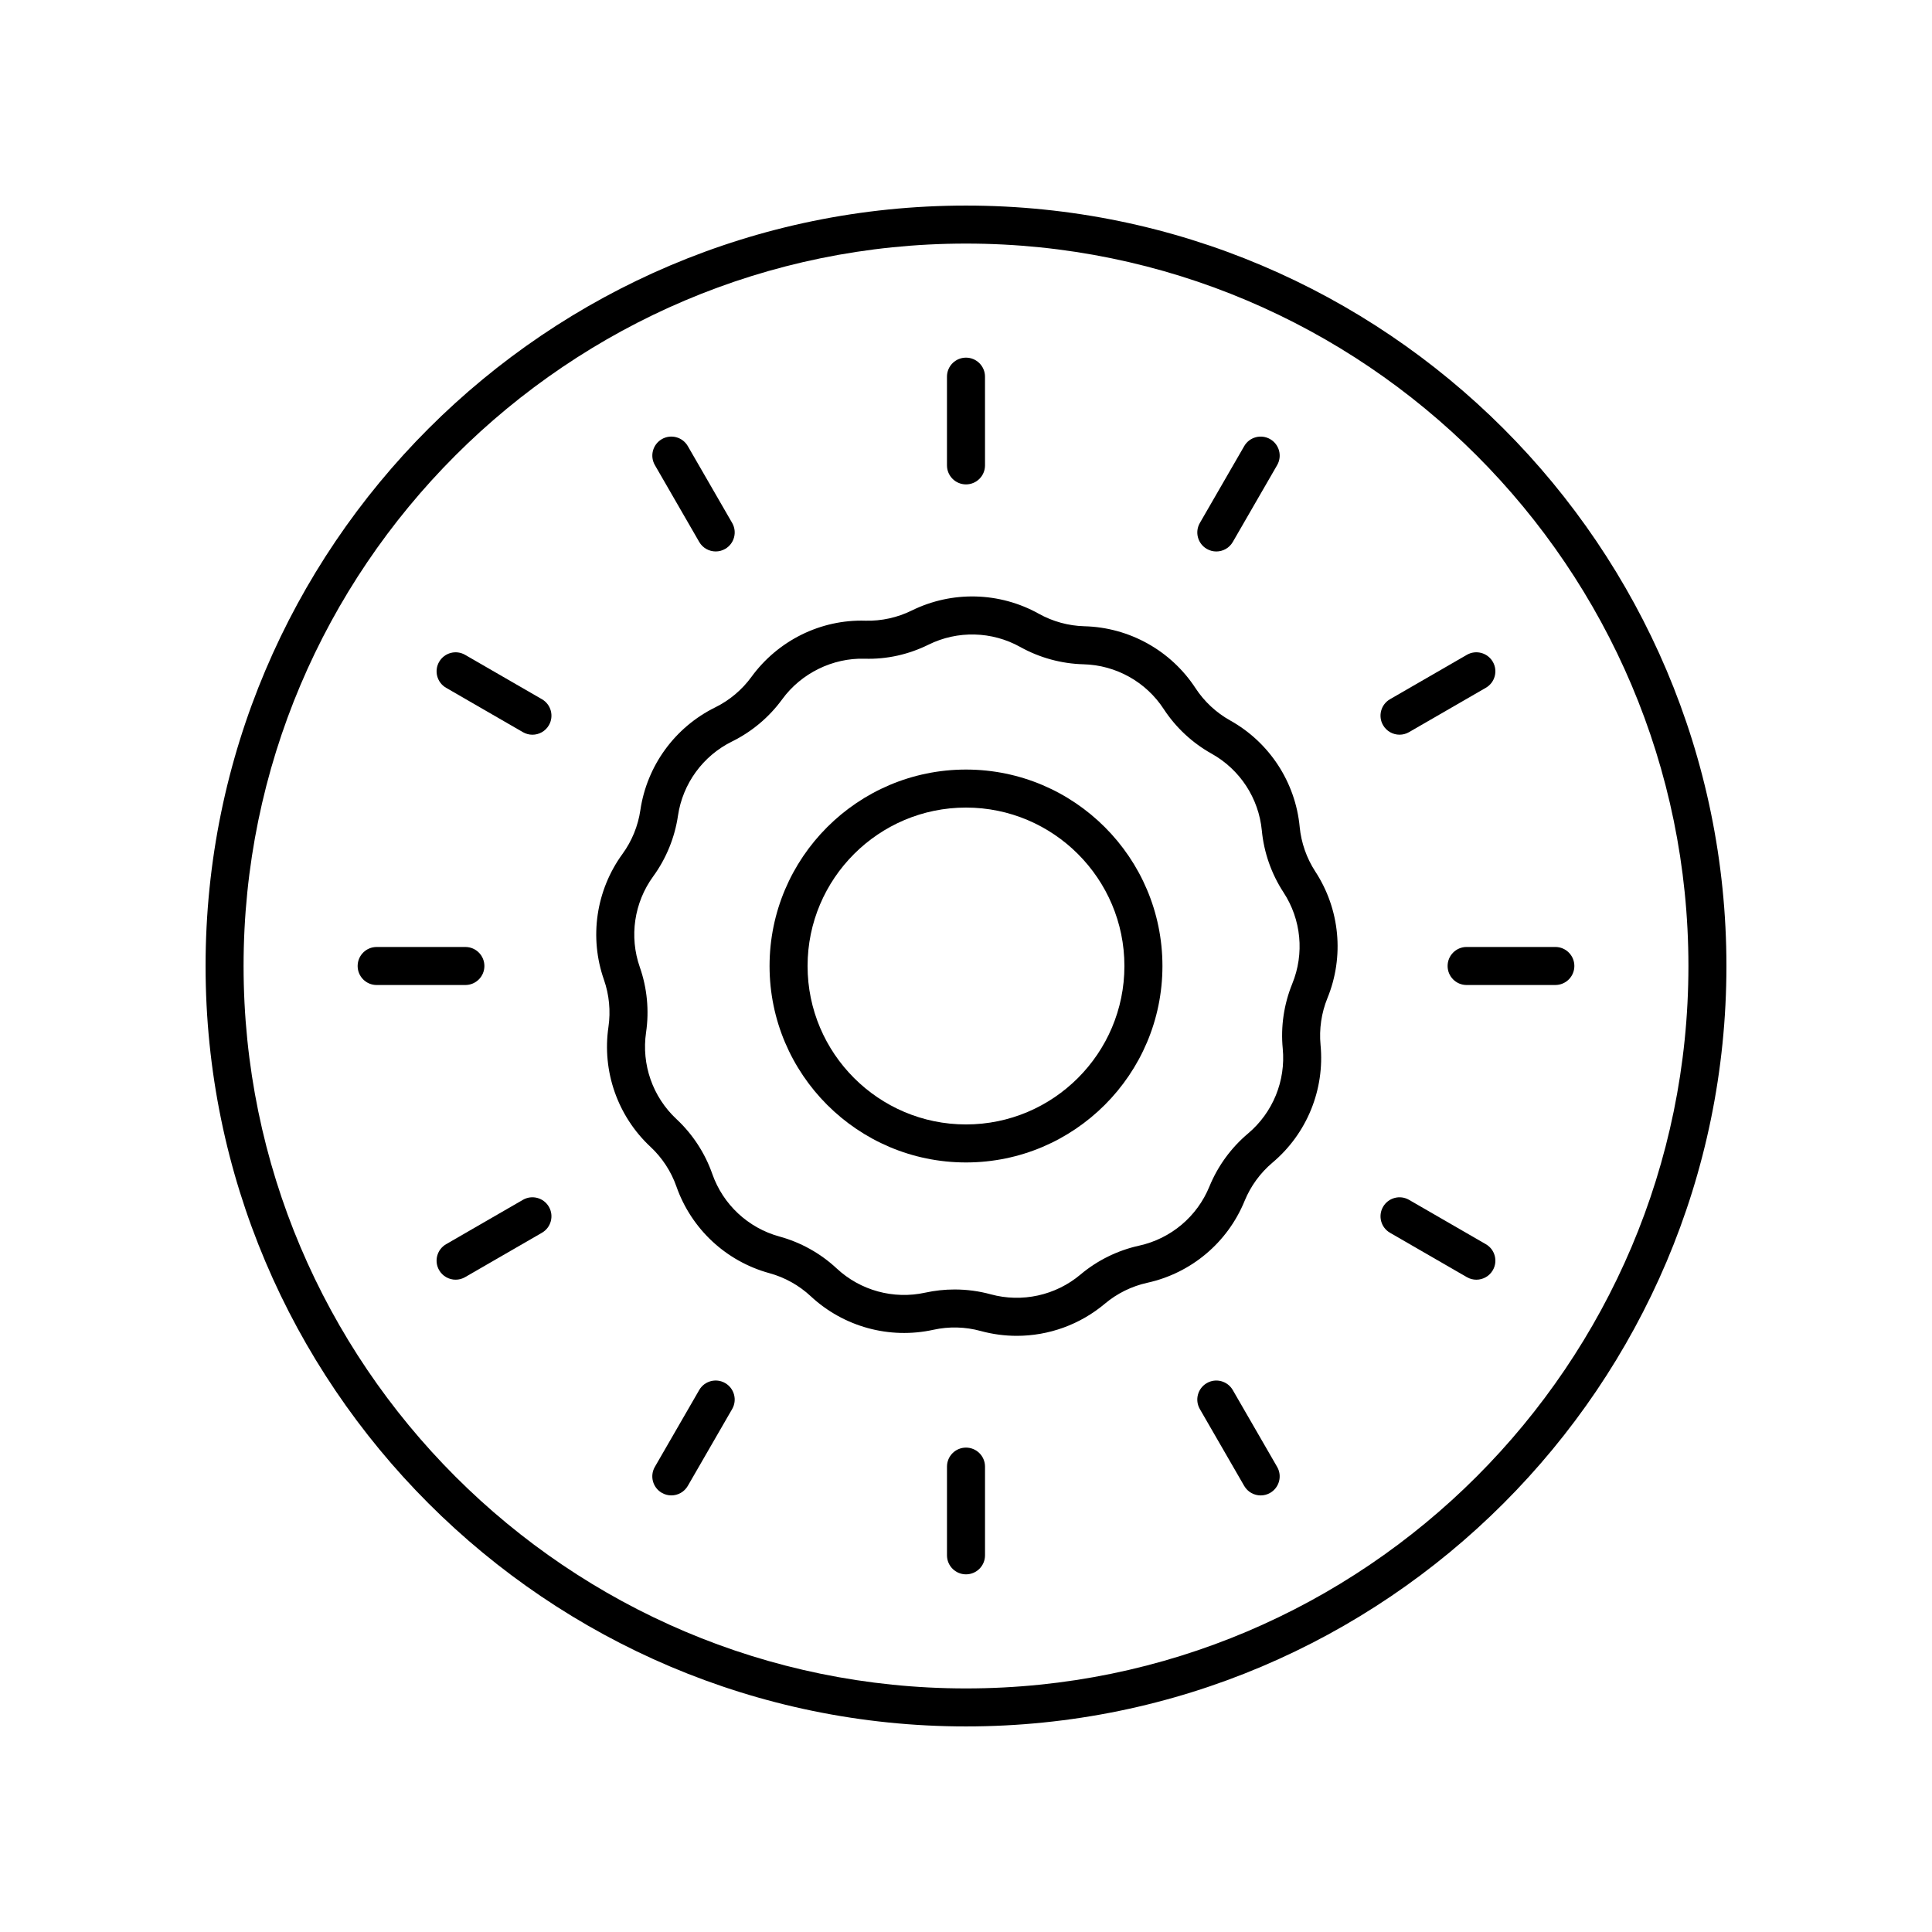
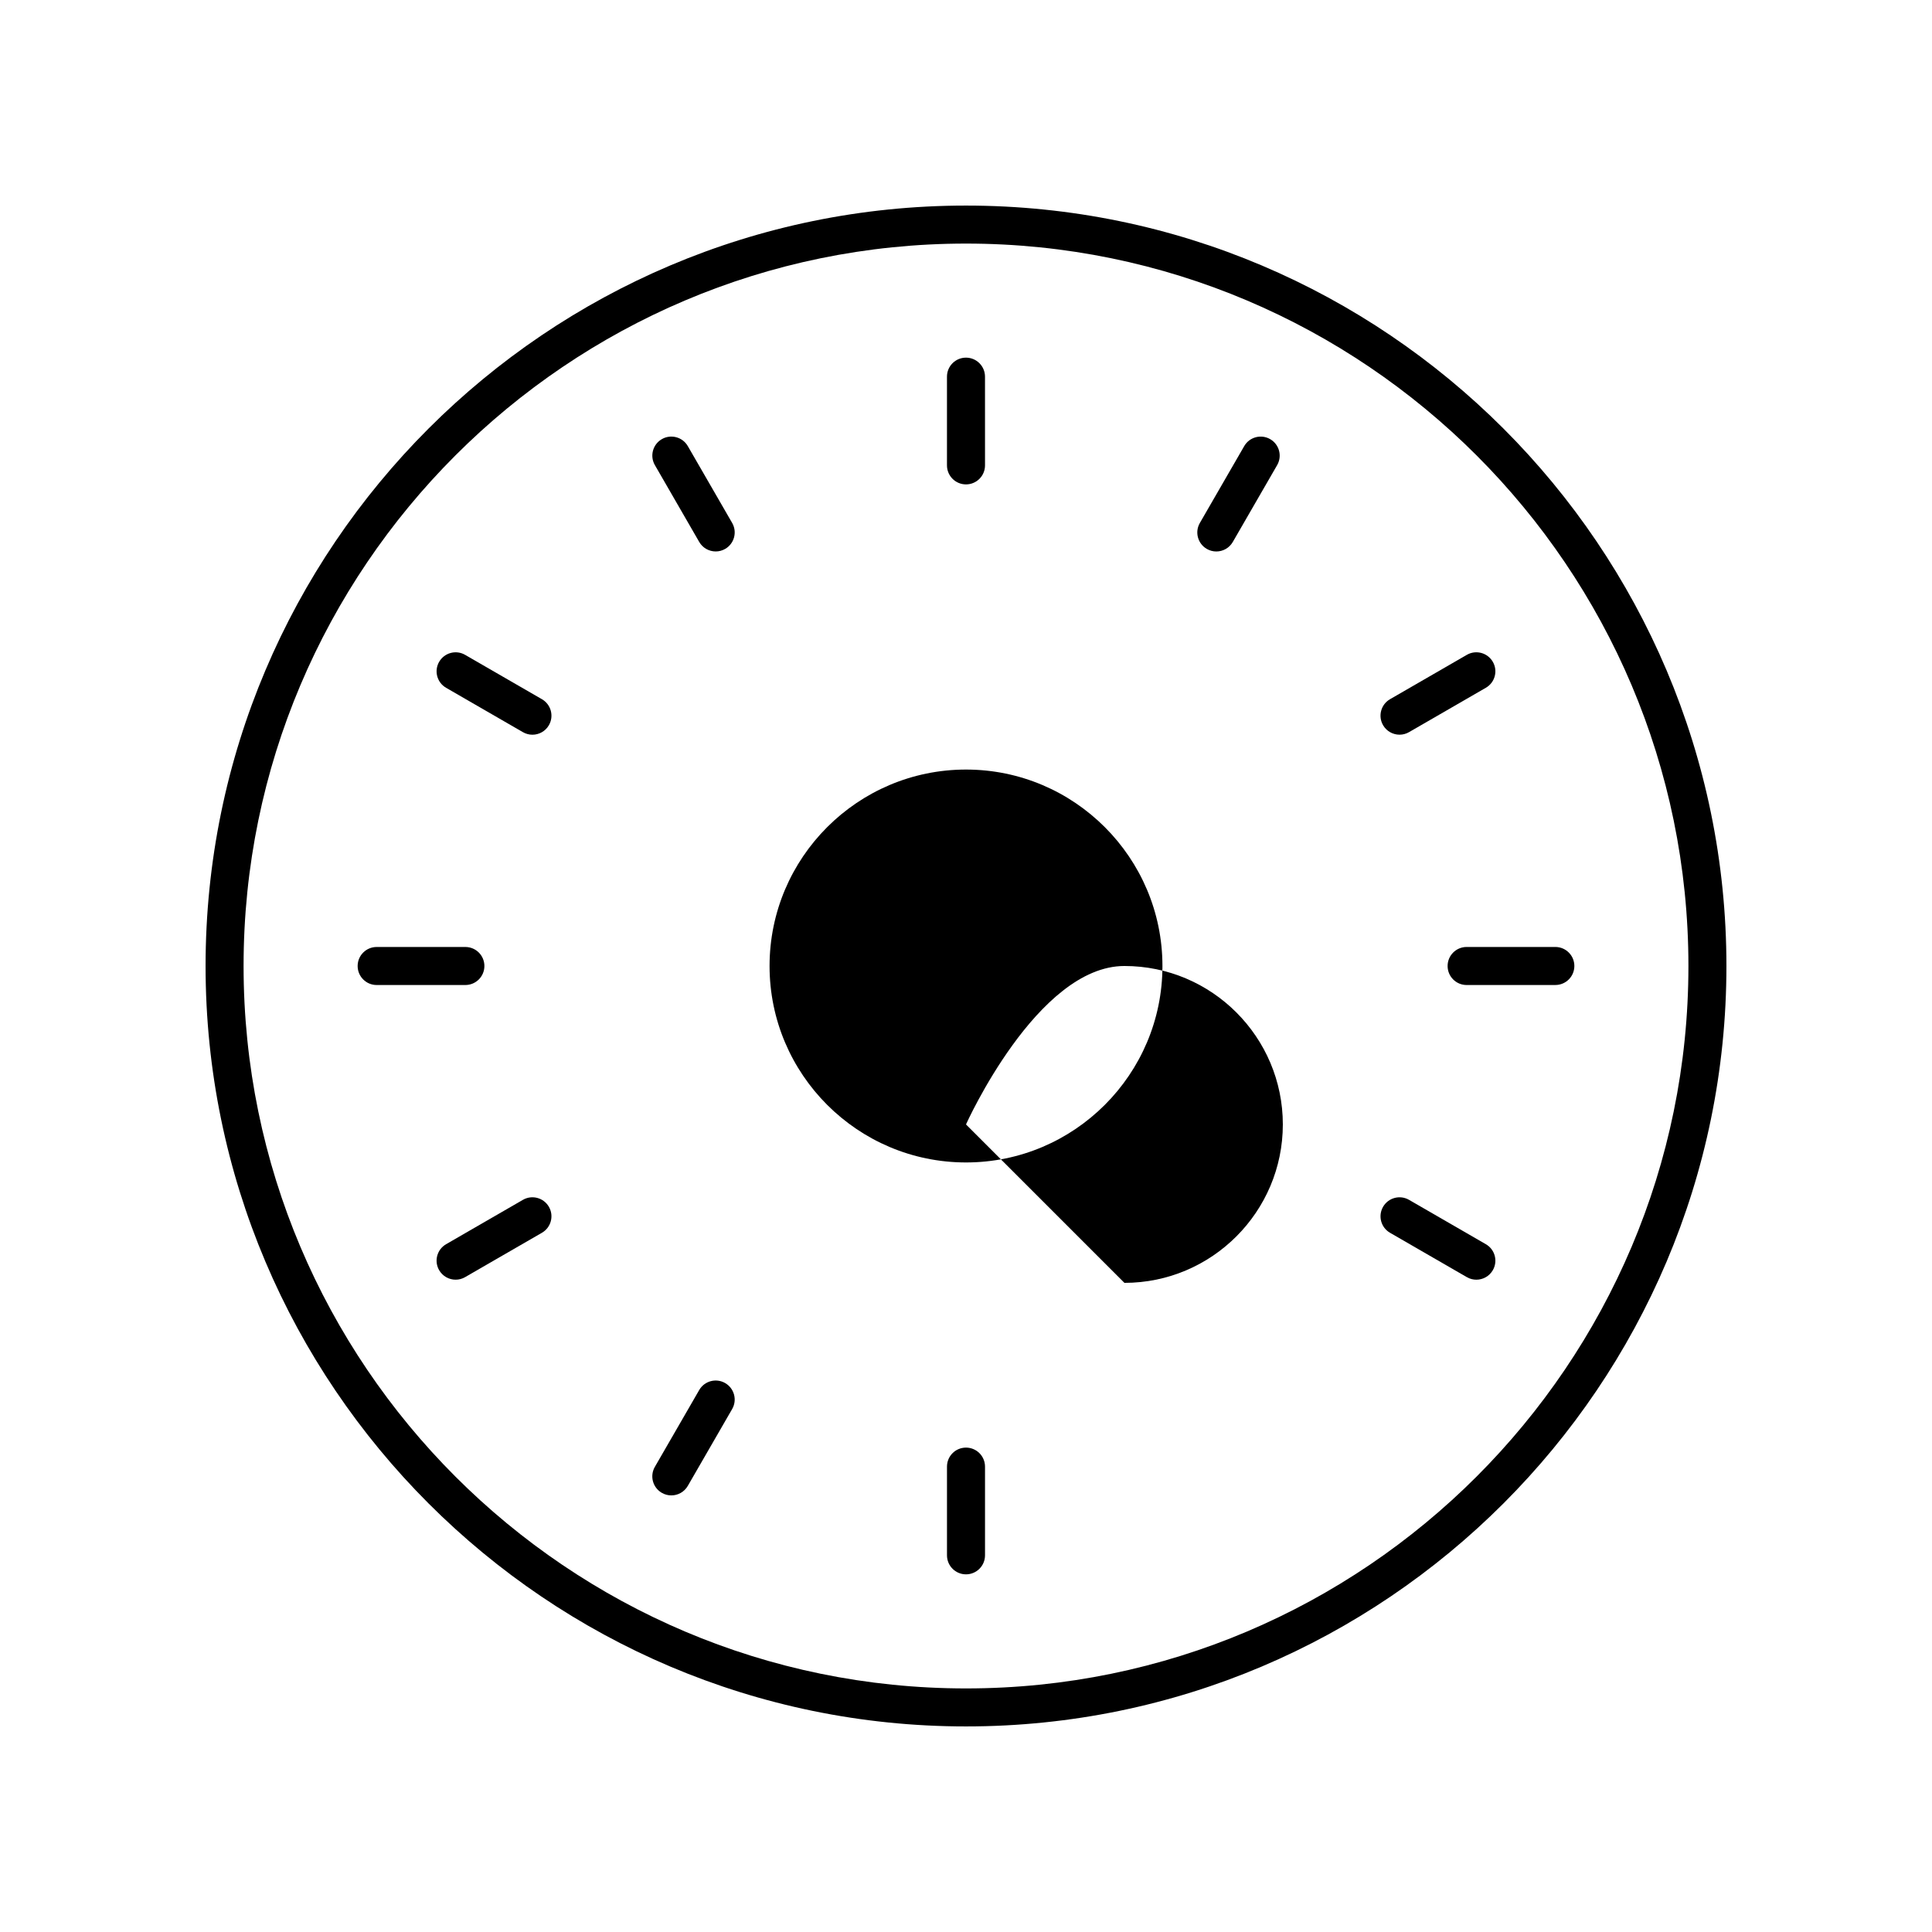
<svg xmlns="http://www.w3.org/2000/svg" fill="#000000" width="800px" height="800px" version="1.1" viewBox="144 144 512 512">
  <g>
    <path d="m400 198.48c-111.12 0-201.52 90.402-201.52 201.52s90.406 201.52 201.52 201.52 201.52-90.402 201.52-201.52-90.406-201.52-201.52-201.52zm0 392.97c-105.56 0-191.45-85.883-191.45-191.45 0-105.56 85.883-191.45 191.45-191.45 105.56 0 191.45 85.883 191.45 191.45-0.004 105.57-85.887 191.45-191.45 191.45z" />
-     <path d="m488.43 363.14c-1.125-11.859-8.02-22.406-18.43-28.215-3.691-2.062-6.863-5.016-9.172-8.547-6.519-9.977-17.52-16.109-29.438-16.414-4.215-0.109-8.395-1.254-12.082-3.309-10.406-5.801-22.996-6.129-33.695-0.855-3.789 1.863-8.004 2.801-12.242 2.691-11.867-0.379-23.219 5.266-30.234 14.898-2.484 3.414-5.801 6.203-9.59 8.07-10.688 5.273-18.105 15.457-19.844 27.246-0.613 4.176-2.25 8.188-4.738 11.598-7.016 9.637-8.855 22.102-4.91 33.344 1.391 3.981 1.805 8.297 1.195 12.477-1.738 11.789 2.43 23.684 11.148 31.809 3.09 2.883 5.461 6.512 6.856 10.488 3.941 11.246 13.156 19.84 24.652 22.984 4.07 1.113 7.856 3.227 10.945 6.106 8.719 8.129 20.887 11.453 32.508 8.895 4.129-0.91 8.469-0.801 12.531 0.32 3.152 0.859 6.367 1.285 9.566 1.285 8.441 0 16.738-2.953 23.352-8.52 3.234-2.723 7.121-4.633 11.246-5.543 11.641-2.555 21.277-10.668 25.781-21.699 1.598-3.906 4.152-7.41 7.379-10.133 9.121-7.672 13.883-19.336 12.746-31.199-0.398-4.203 0.23-8.492 1.824-12.406 4.508-11.031 3.305-23.57-3.211-33.543-2.305-3.539-3.738-7.629-4.144-11.828zm-1.969 41.562v0.004c-2.211 5.418-3.086 11.352-2.523 17.168 0.82 8.566-2.621 16.988-9.211 22.531-4.473 3.766-8.004 8.617-10.219 14.031-3.254 7.965-10.211 13.824-18.617 15.672-5.711 1.254-11.094 3.906-15.566 7.672-6.59 5.539-15.496 7.484-23.77 5.227-3.121-0.855-6.348-1.281-9.574-1.281-2.613 0-5.227 0.281-7.785 0.84-8.402 1.844-17.18-0.555-23.473-6.422-4.277-3.988-9.52-6.914-15.16-8.453-8.301-2.273-14.957-8.477-17.801-16.594-1.93-5.512-5.211-10.535-9.496-14.531-6.293-5.867-9.305-14.453-8.051-22.973 0.852-5.789 0.277-11.766-1.656-17.277-2.844-8.117-1.516-17.117 3.551-24.074 3.445-4.727 5.711-10.285 6.559-16.07 1.254-8.508 6.613-15.863 14.328-19.672 5.246-2.582 9.84-6.445 13.285-11.172 5.066-6.961 13.457-11.008 21.832-10.762 5.953 0.188 11.711-1.137 16.953-3.723 7.711-3.812 16.816-3.57 24.328 0.621 5.113 2.848 10.898 4.43 16.738 4.578 8.605 0.219 16.551 4.648 21.258 11.852 3.191 4.891 7.582 8.984 12.695 11.836 7.519 4.195 12.496 11.812 13.312 20.375 0.555 5.82 2.543 11.484 5.742 16.379 4.715 7.195 5.578 16.254 2.32 24.219z" />
    <path d="m400 272.37c2.785 0 5.039-2.254 5.039-5.039l-0.004-23.512c0-2.781-2.254-5.039-5.039-5.039s-5.039 2.254-5.039 5.039v23.512c0.004 2.781 2.258 5.039 5.043 5.039z" />
    <path d="m329.3 287.62c0.934 1.617 2.629 2.519 4.367 2.519 0.855 0 1.723-0.215 2.516-0.676 2.41-1.391 3.238-4.473 1.844-6.883l-11.754-20.363c-1.395-2.406-4.484-3.231-6.879-1.84-2.41 1.391-3.238 4.473-1.844 6.883z" />
    <path d="m287.62 329.3-20.359-11.758c-2.41-1.391-5.484-0.566-6.883 1.848-1.391 2.41-0.566 5.492 1.844 6.883l20.359 11.758c0.793 0.457 1.656 0.676 2.516 0.676 1.742 0 3.434-0.902 4.367-2.519 1.395-2.414 0.566-5.496-1.844-6.887z" />
    <path d="m272.37 400c0-2.781-2.254-5.039-5.039-5.039h-23.512c-2.785 0-5.039 2.254-5.039 5.039 0 2.781 2.254 5.039 5.039 5.039h23.512c2.785-0.004 5.039-2.258 5.039-5.039z" />
    <path d="m282.58 461.97-20.359 11.758c-2.41 1.391-3.238 4.473-1.844 6.883 0.934 1.617 2.629 2.519 4.367 2.519 0.855 0 1.723-0.215 2.516-0.676l20.359-11.758c2.41-1.391 3.238-4.477 1.844-6.883-1.398-2.41-4.481-3.234-6.883-1.844z" />
    <path d="m336.18 510.53c-2.406-1.391-5.496-0.566-6.883 1.844l-11.754 20.363c-1.391 2.41-0.566 5.492 1.848 6.883 0.793 0.457 1.656 0.676 2.516 0.676 1.742 0 3.434-0.902 4.367-2.519l11.754-20.363c1.391-2.41 0.562-5.488-1.848-6.883z" />
    <path d="m400 527.63c-2.785 0-5.039 2.254-5.039 5.039v23.508c0 2.781 2.254 5.039 5.039 5.039s5.039-2.254 5.039-5.039v-23.512c-0.004-2.781-2.254-5.035-5.039-5.035z" />
-     <path d="m470.7 512.38c-1.398-2.414-4.481-3.238-6.883-1.844-2.41 1.391-3.238 4.473-1.844 6.883l11.754 20.363c0.934 1.617 2.629 2.519 4.367 2.519 0.855 0 1.723-0.215 2.516-0.676 2.41-1.391 3.238-4.473 1.844-6.883z" />
    <path d="m537.77 473.73-20.359-11.758c-2.41-1.391-5.492-0.566-6.883 1.844s-0.566 5.492 1.844 6.883l20.359 11.758c0.793 0.457 1.66 0.676 2.516 0.676 1.742 0 3.434-0.902 4.367-2.519 1.395-2.41 0.566-5.492-1.844-6.883z" />
    <path d="m527.63 400c0 2.781 2.254 5.039 5.039 5.039l23.512-0.004c2.785 0 5.039-2.254 5.039-5.039 0-2.781-2.254-5.039-5.039-5.039h-23.512c-2.785 0.004-5.039 2.258-5.039 5.043z" />
    <path d="m532.73 317.54-20.359 11.758c-2.41 1.391-3.238 4.477-1.844 6.883 0.934 1.617 2.629 2.519 4.367 2.519 0.855 0 1.723-0.215 2.516-0.676l20.359-11.758c2.41-1.391 3.238-4.473 1.844-6.879-1.395-2.414-4.481-3.238-6.883-1.848z" />
    <path d="m463.82 289.47c0.793 0.457 1.656 0.676 2.516 0.676 1.742 0 3.434-0.902 4.367-2.519l11.754-20.363c1.391-2.41 0.566-5.492-1.844-6.883s-5.492-0.566-6.883 1.844l-11.754 20.363c-1.395 2.41-0.566 5.488 1.844 6.883z" />
-     <path d="m400 347.94c-28.703 0-52.059 23.355-52.059 52.062 0 28.703 23.355 52.059 52.059 52.059s52.059-23.355 52.059-52.059c0-28.707-23.355-52.062-52.059-52.062zm0 94.047c-23.148 0-41.984-18.832-41.984-41.984s18.836-41.988 41.984-41.988 41.98 18.836 41.98 41.988c0 23.148-18.832 41.984-41.98 41.984z" />
+     <path d="m400 347.94c-28.703 0-52.059 23.355-52.059 52.062 0 28.703 23.355 52.059 52.059 52.059s52.059-23.355 52.059-52.059c0-28.707-23.355-52.062-52.059-52.062zm0 94.047s18.836-41.988 41.984-41.988 41.98 18.836 41.98 41.988c0 23.148-18.832 41.984-41.98 41.984z" />
  </g>
</svg>